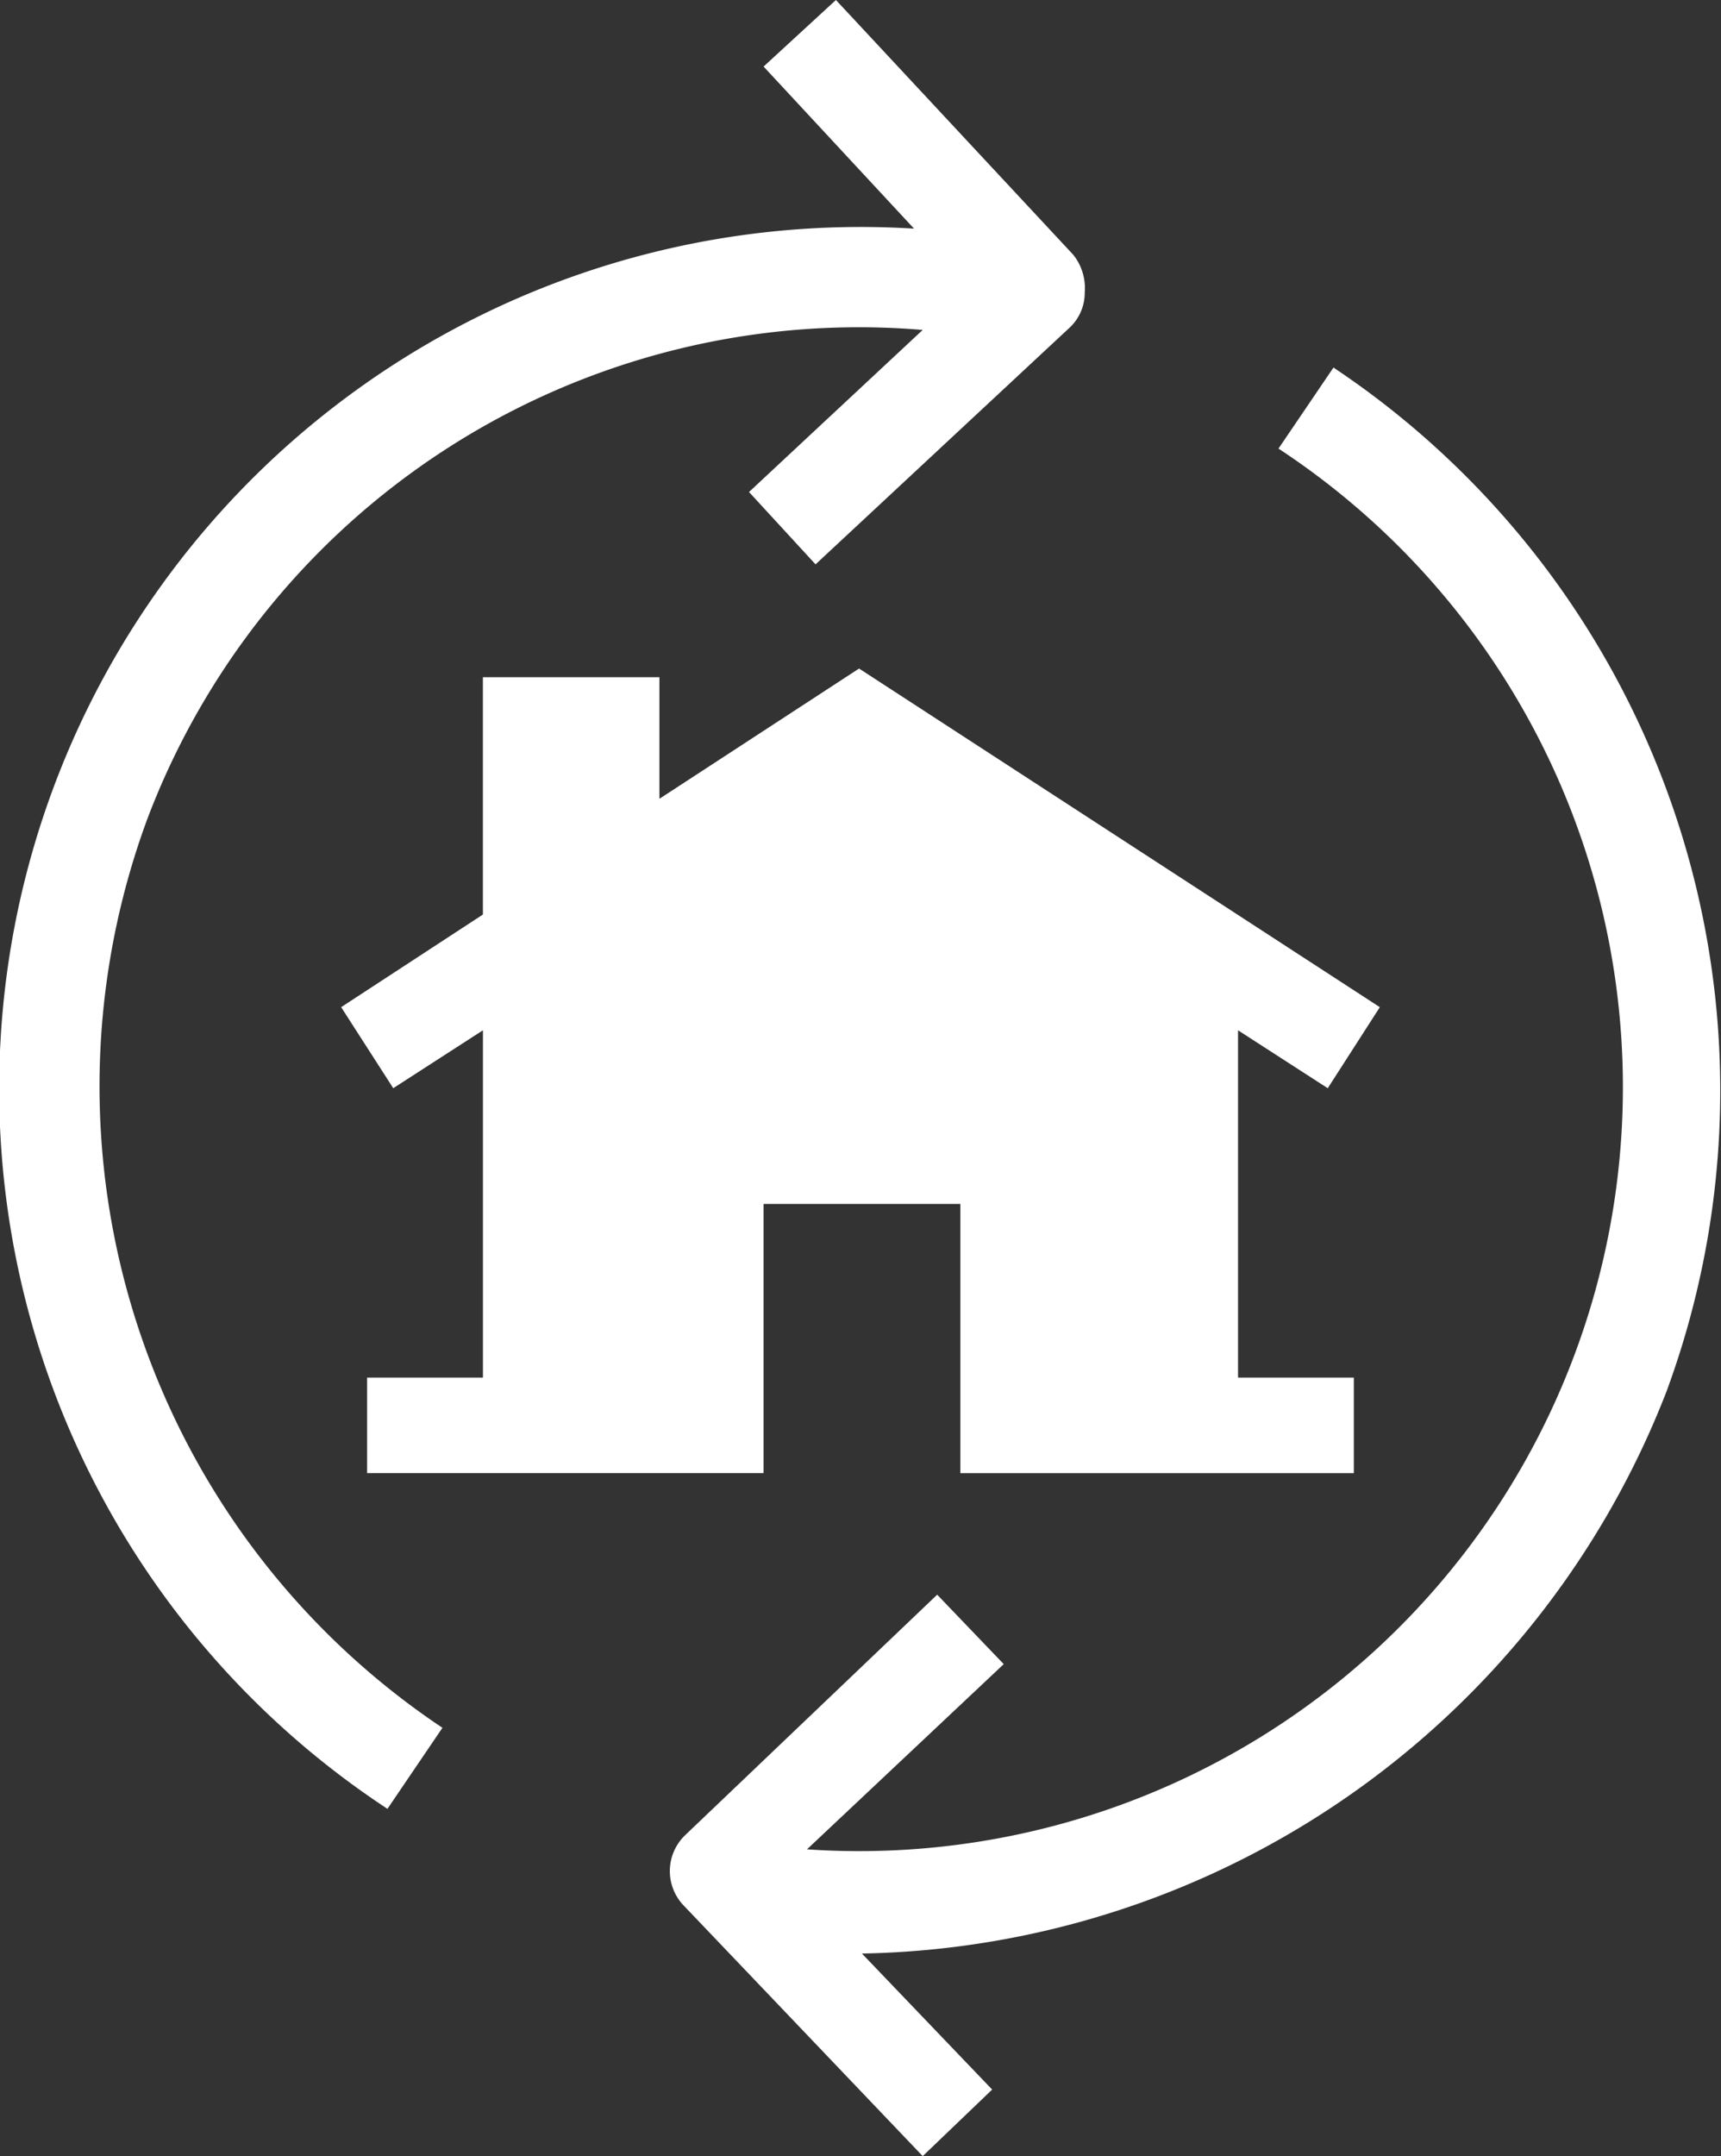
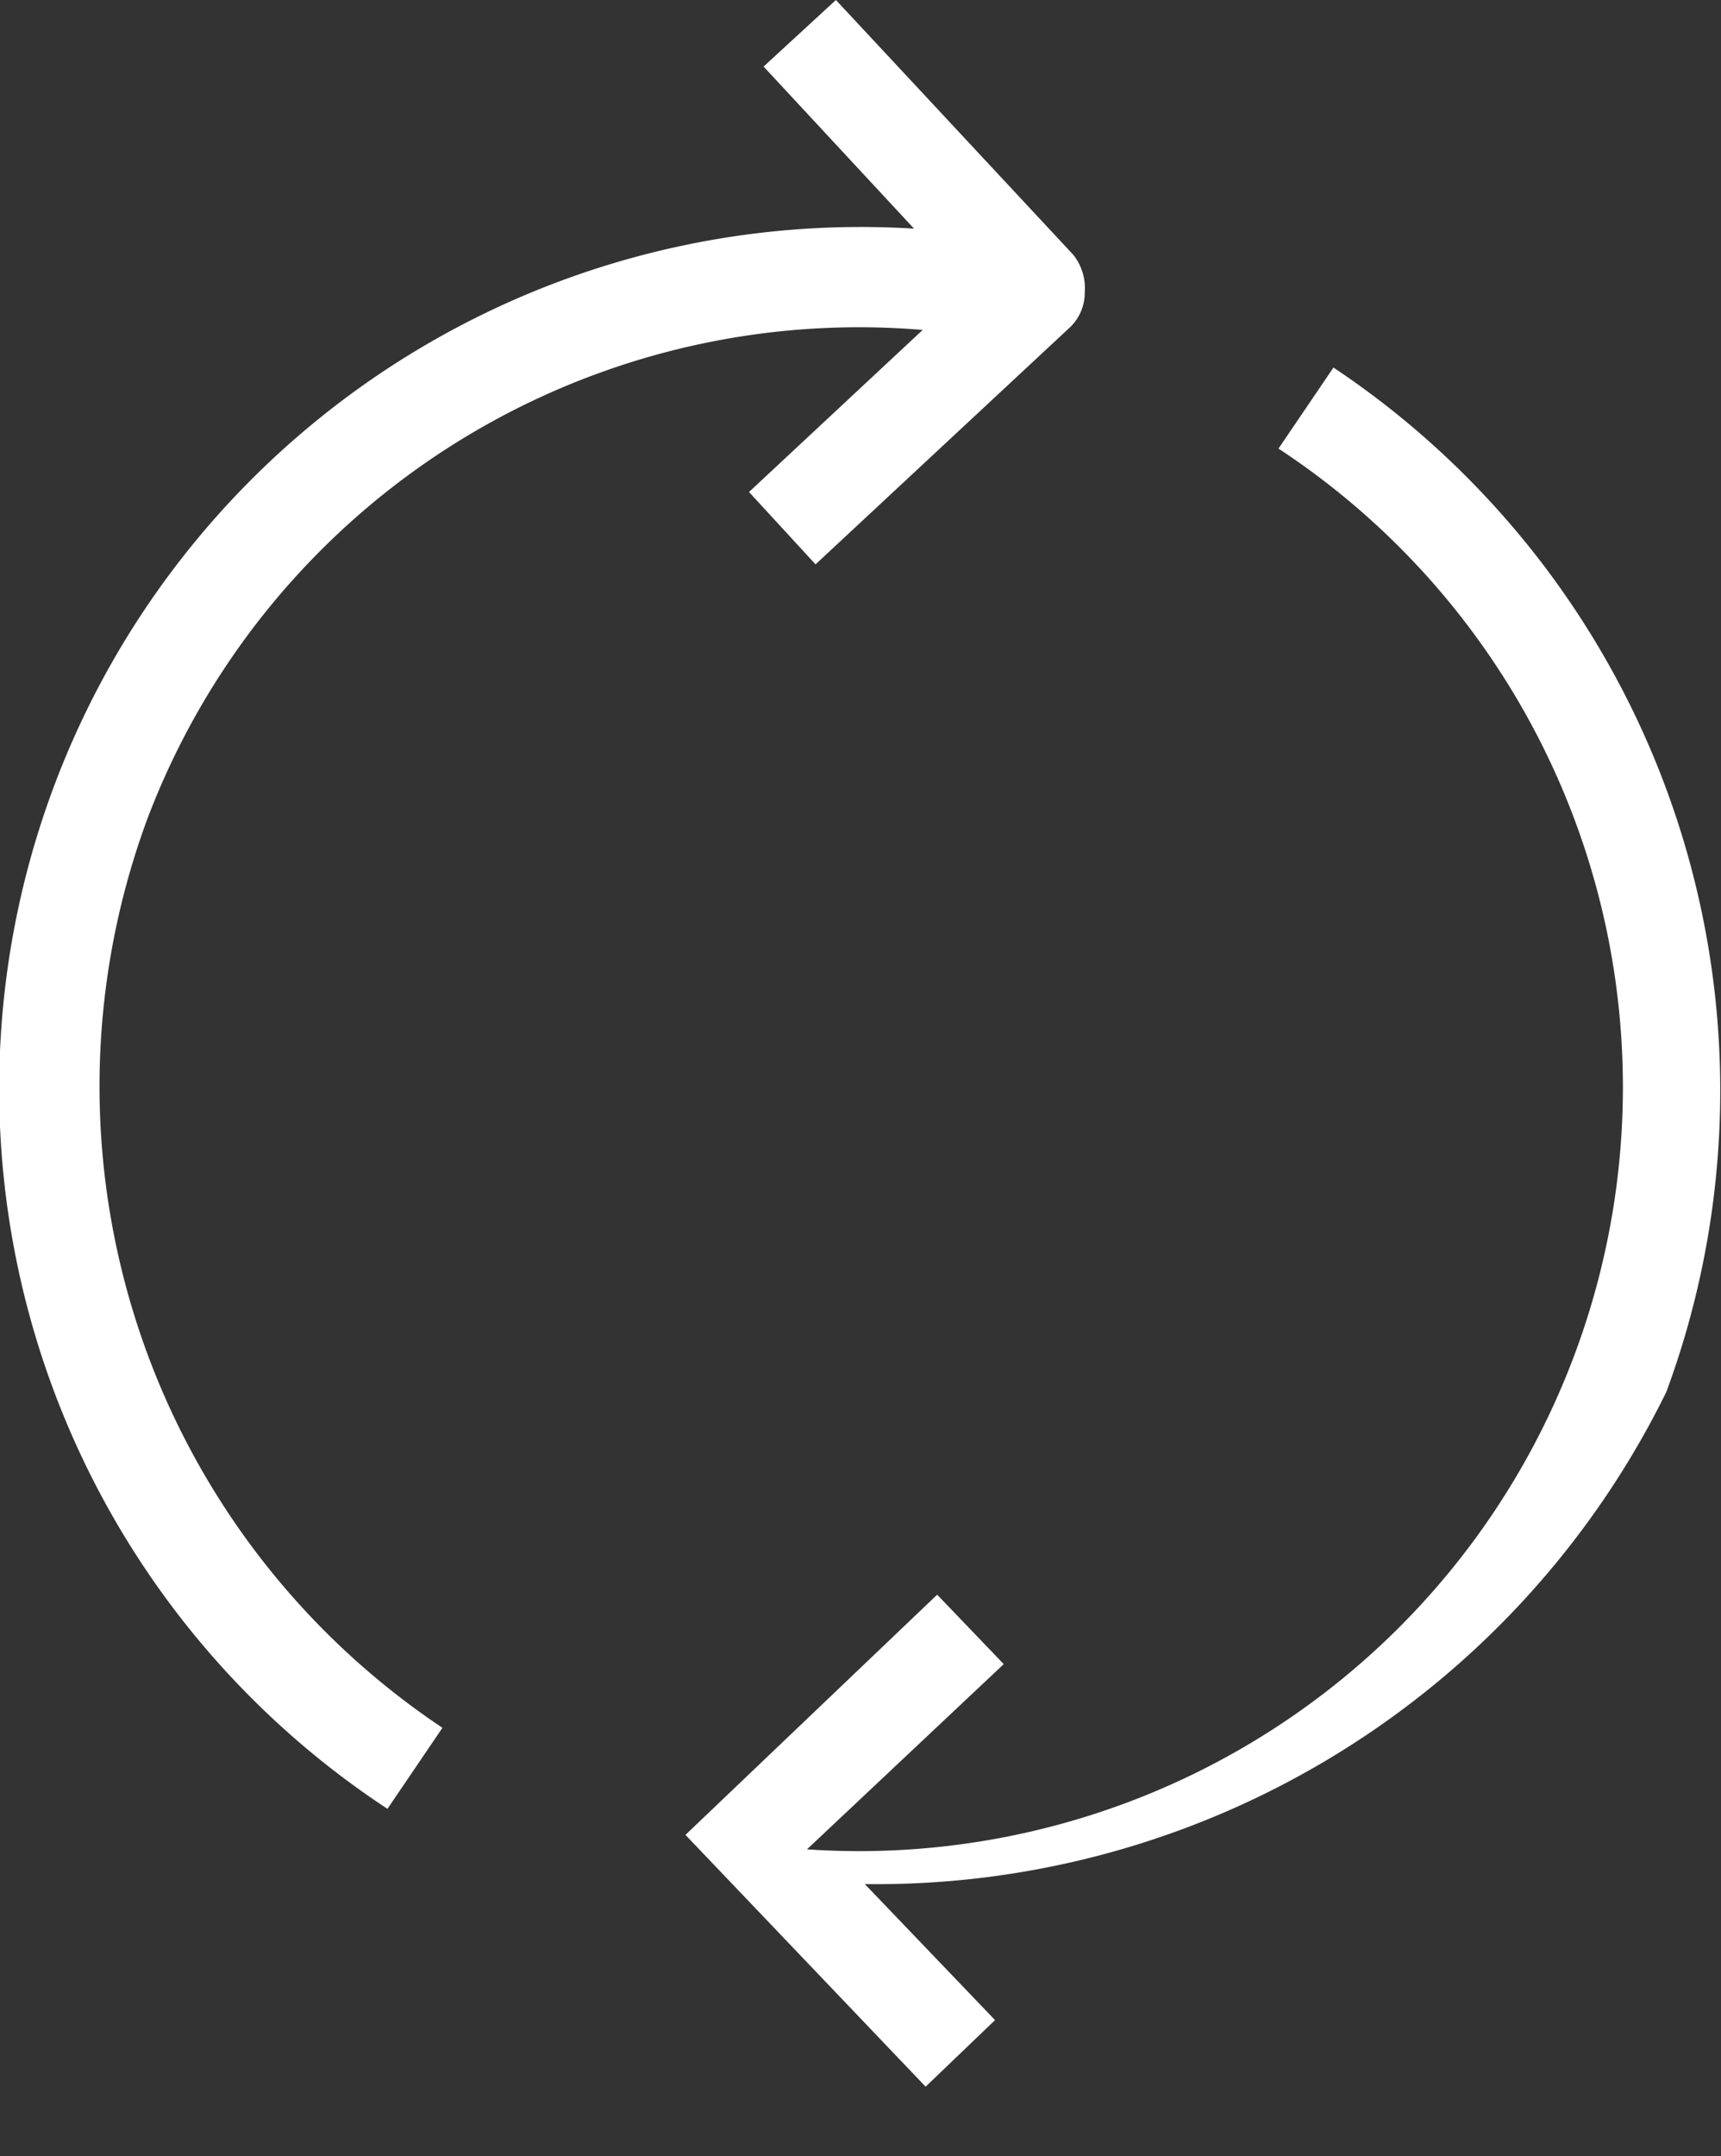
<svg xmlns="http://www.w3.org/2000/svg" width="86.203" height="107.968" viewBox="0 0 86.203 107.968">
  <rect x="0" y="0" width="86.203" height="107.968" fill="#333333" stroke="none" />
  <g id="noun-home-repair-918503" transform="translate(-16.609 -8.2)">
    <g id="Grupo_26337" data-name="Grupo 26337" transform="translate(16.609 8.2)">
      <path id="Caminho_39097" data-name="Caminho 39097" d="M36.016,98.777l2.754-4.058A38.625,38.625,0,0,1,23.987,49.213,38.114,38.114,0,0,1,62.826,24.721l-8.7,8.116,3.333,3.623L70.218,24.576a2.4,2.4,0,0,0,.725-1.739,2.672,2.672,0,0,0-.58-1.884L58.479,8.2l-3.623,3.333,7.536,8.116A43.152,43.152,0,0,0,36.016,98.777Z" transform="translate(-16.609 -8.2)" fill="#fff" />
-       <path id="Caminho_39098" data-name="Caminho 39098" d="M89.671,72.2A43.515,43.515,0,0,0,73,20.9l-2.754,4.058A38.257,38.257,0,0,1,46.629,95.1l9.855-9.275L53.15,82.348,40.542,94.376a2.493,2.493,0,0,0-.145,3.478l12.029,12.608,3.478-3.333-6.522-6.811A44.1,44.1,0,0,0,89.671,72.2Z" transform="translate(-6.208 -2.495)" fill="#fff" />
-       <path id="Caminho_39099" data-name="Caminho 39099" d="M49.559,71.589V58.111h9.855V71.589h19.71V66.806h-5.8V49.415l4.493,2.9,2.609-4.058L54.341,31.3l-10,6.522V31.735H35.5V43.618l-7.1,4.638,2.609,4.058,4.493-2.9V66.806H29.7v4.782H49.559Z" transform="translate(-11.312 2.177)" fill="#fff" />
+       <path id="Caminho_39098" data-name="Caminho 39098" d="M89.671,72.2A43.515,43.515,0,0,0,73,20.9l-2.754,4.058A38.257,38.257,0,0,1,46.629,95.1l9.855-9.275L53.15,82.348,40.542,94.376l12.029,12.608,3.478-3.333-6.522-6.811A44.1,44.1,0,0,0,89.671,72.2Z" transform="translate(-6.208 -2.495)" fill="#fff" />
    </g>
  </g>
</svg>